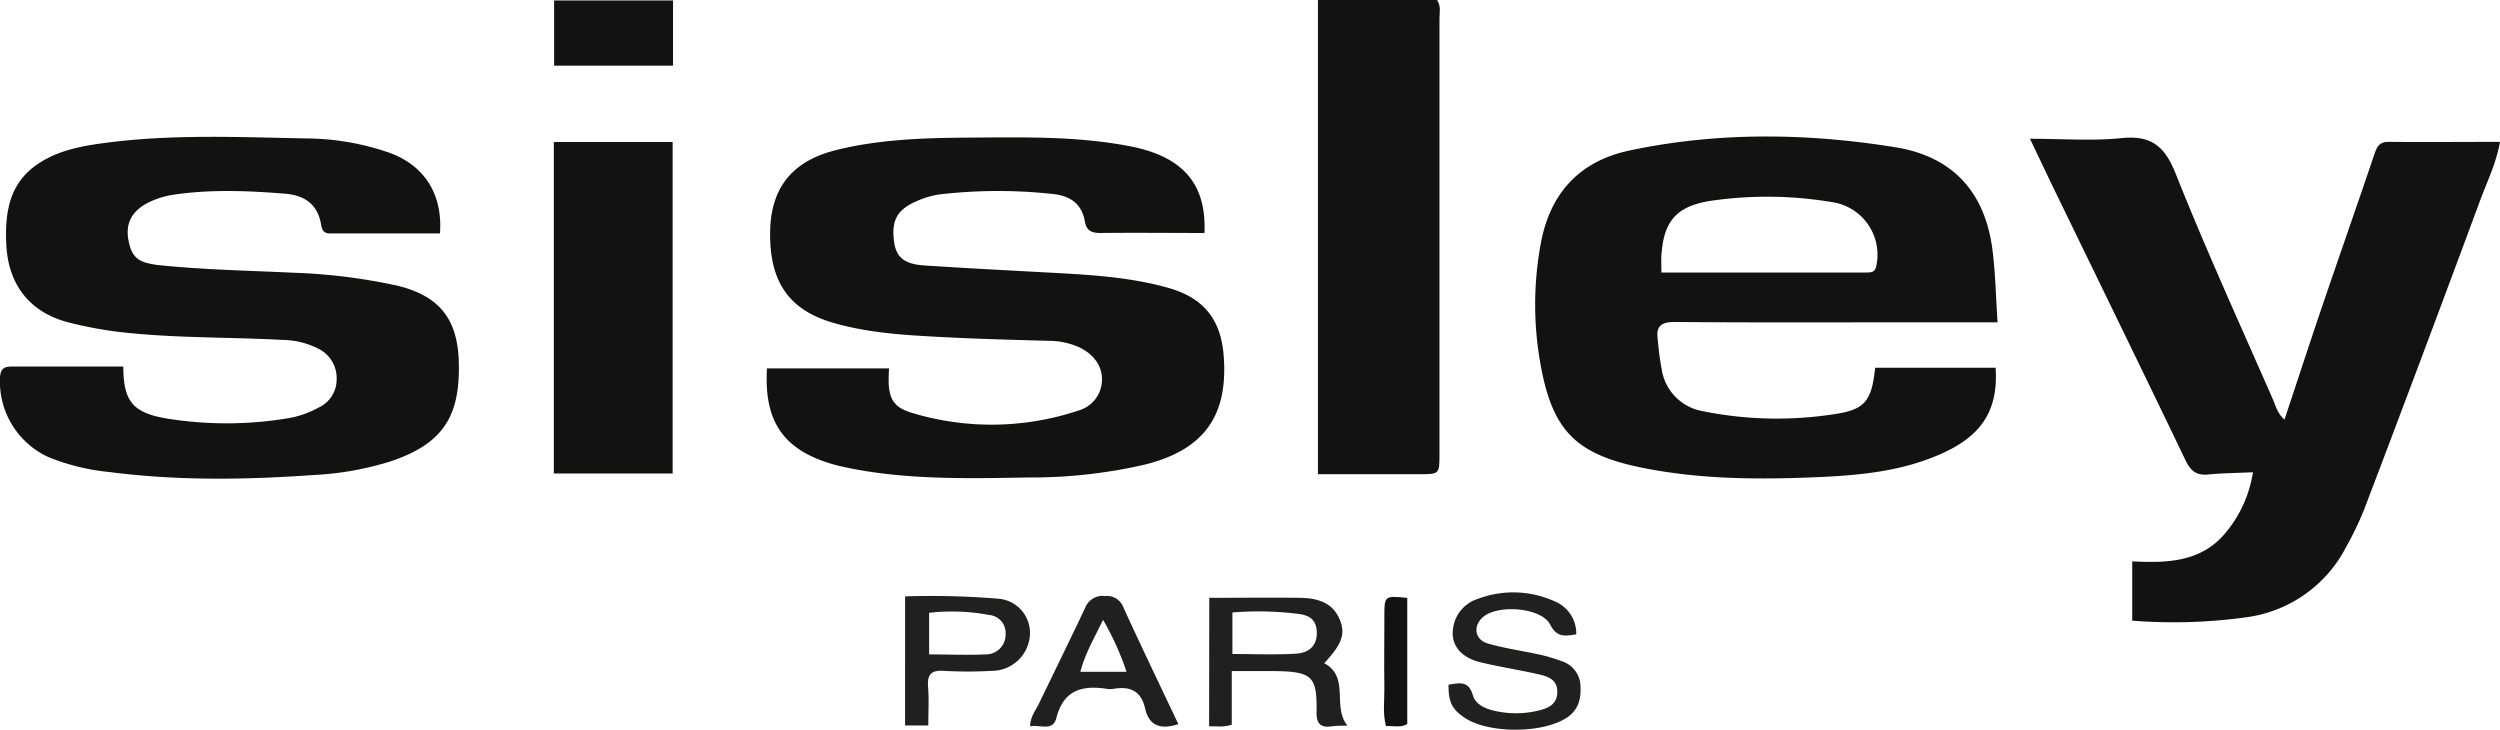
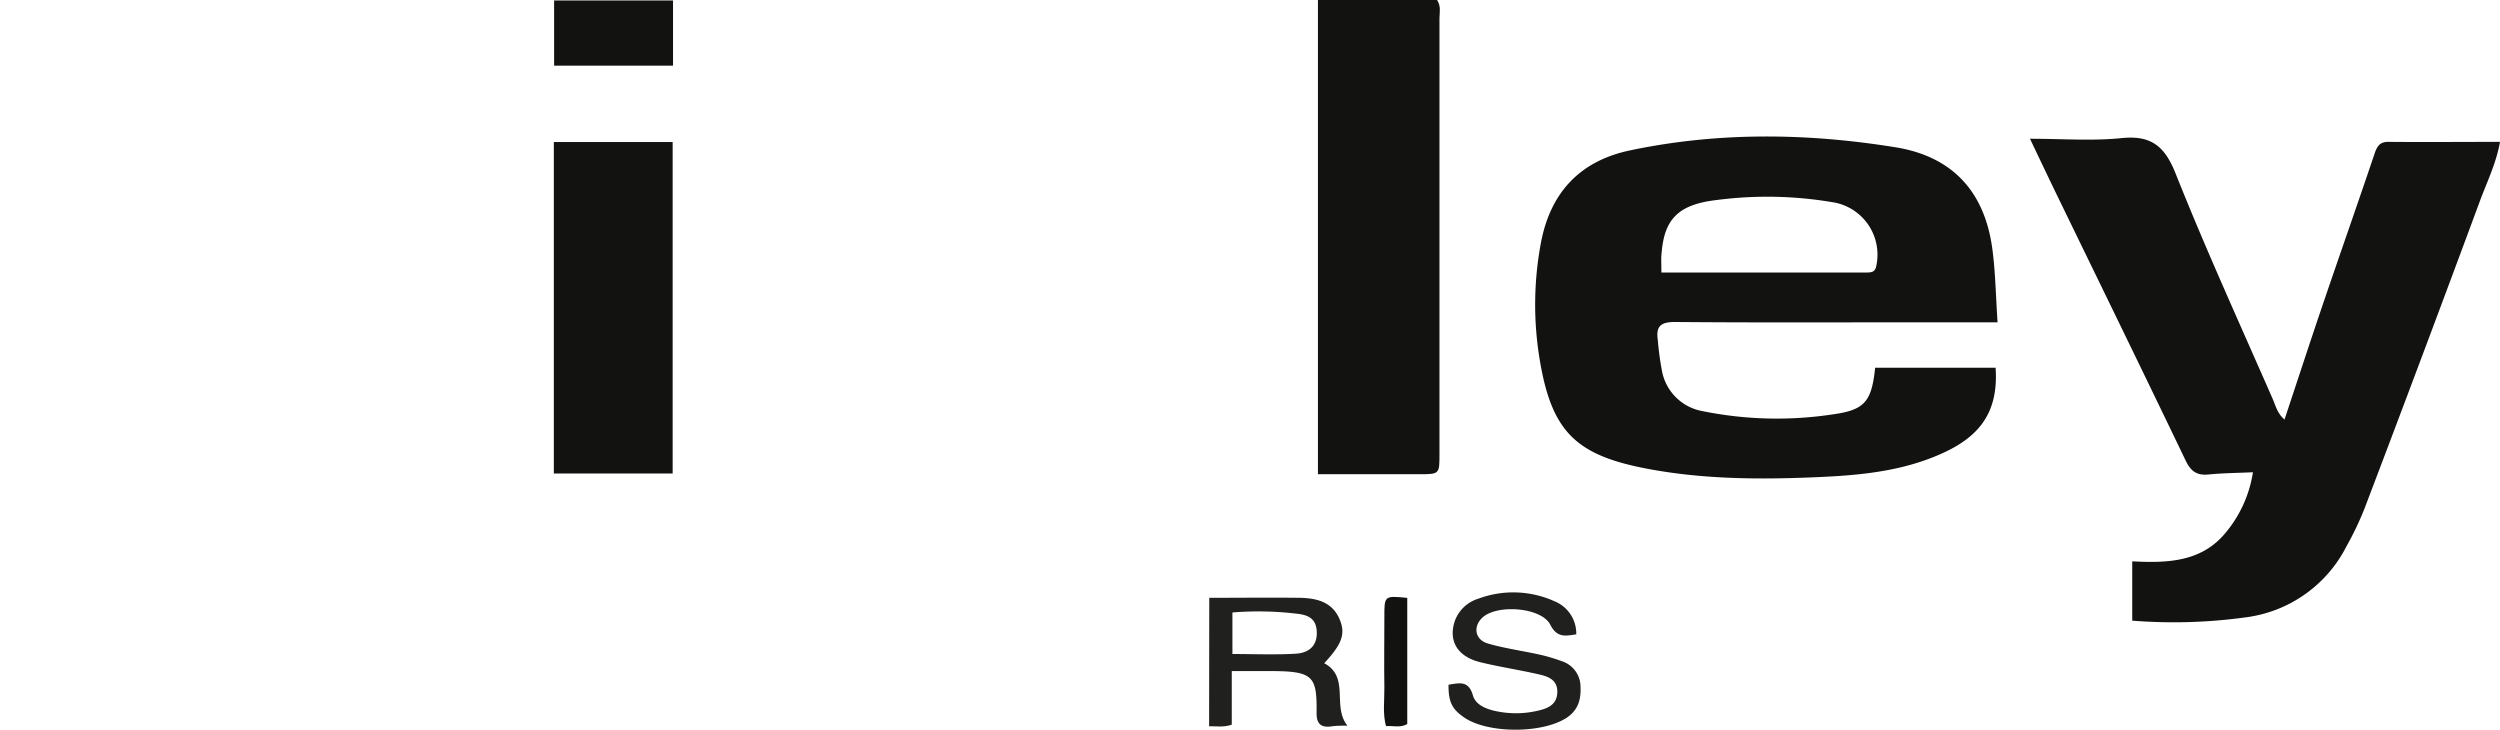
<svg xmlns="http://www.w3.org/2000/svg" viewBox="0 0 458.71 133.89">
  <defs>
    <style>.cls-1{fill:#121211;}.cls-2{fill:#20201e;}</style>
  </defs>
  <title>logo-color-sisley</title>
  <g id="Capa_2" data-name="Capa 2">
    <g id="Capa_1-2" data-name="Capa 1">
      <g id="oexRU5">
        <path class="cls-1" d="M366.52,59.14H351.59c-14.75,0-29.5.07-44.25-.06-2.65,0-3.53.8-3.16,3.3a54.64,54.64,0,0,0,.78,5.76,9.2,9.2,0,0,0,7.35,7.28A68.53,68.53,0,0,0,336.5,76c5.73-.81,6.92-2.45,7.56-8.53h22.1c.61,8.92-3.64,13.27-11.25,16.33-7.41,3-15.28,3.52-23.19,3.82-9.84.37-19.63.24-29.35-1.59-13.15-2.47-17.62-6.75-19.83-19.87a61.52,61.52,0,0,1,.17-21.48c1.71-9.29,7.14-15.15,16.39-17.09,16.17-3.4,32.44-3.19,48.68-.57,10.59,1.71,16.44,8.28,17.8,18.79C366.13,50,366.2,54.37,366.52,59.14ZM304.84,50h37.54c.84,0,1.58,0,1.84-1a9.74,9.74,0,0,0-7.53-11.82,71.73,71.73,0,0,0-21.79-.47c-6.91.82-9.47,3.48-10,9.48C304.75,47.27,304.84,48.41,304.84,50Z" />
        <path class="cls-1" d="M391.23,113.88V103c6.33.32,12.55.17,17-5.09a22.68,22.68,0,0,0,5.15-11.26c-2.93.14-5.55.15-8.15.41-2.13.22-3.25-.59-4.18-2.52-7.8-16.24-15.71-32.43-23.58-48.63-1.58-3.26-3.14-6.54-5-10.45,6,0,11.44.43,16.8-.12s7.89,1.41,9.9,6.45c5.57,14,11.82,27.67,17.85,41.45.54,1.22.82,2.61,2.15,3.74,2.4-7.22,4.71-14.31,7.11-21.36,3.12-9.17,6.34-18.3,9.43-27.48.47-1.37,1-2.13,2.55-2.11,6.73.06,13.46,0,20.45,0-.7,3.95-2.38,7.32-3.66,10.78q-10.5,28.37-21.26,56.65a56.92,56.92,0,0,1-3.25,6.78,24.17,24.17,0,0,1-18.24,13A96.51,96.51,0,0,1,391.23,113.88Z" />
-         <path class="cls-1" d="M80.73,42.83c-6.71,0-13.44,0-20.17,0-1.21,0-1.47-.64-1.65-1.67-.66-3.7-3-5.34-6.7-5.63C45.48,35,38.75,34.72,32,35.7a15.67,15.67,0,0,0-4.88,1.52c-3,1.55-4.16,3.86-3.52,7s1.86,4,5.59,4.43c8.2.85,16.44,1,24.65,1.39a105.57,105.57,0,0,1,19,2.36c7.91,1.91,11.23,6.25,11.35,14.42C84.39,76.7,81,81.53,71.61,84.67a56.19,56.19,0,0,1-14.12,2.49c-12.45.89-24.91,1.06-37.33-.54A40.09,40.09,0,0,1,8.91,83.88,15.26,15.26,0,0,1,0,69.25c.1-1.48.66-2,2.1-2,6.85,0,13.69,0,20.53,0,0,6.47,1.78,8.53,8.2,9.58a68.74,68.74,0,0,0,21.85-.06,17.5,17.5,0,0,0,5.8-2,5.67,5.67,0,0,0,3.29-5.2,6,6,0,0,0-3.34-5.58,14.8,14.8,0,0,0-6.57-1.62c-9.13-.5-18.29-.33-27.41-1.2a72,72,0,0,1-12.13-2.08c-7-1.9-10.81-7-11.16-14.18-.3-6,.56-11.48,6.06-15,3.93-2.55,8.49-3.24,13-3.81,12-1.48,24-.93,36-.7A47.5,47.5,0,0,1,71.37,28C77.84,30.32,81.25,35.58,80.73,42.83Z" />
-         <path class="cls-1" d="M221,42.75c-6.52,0-12.8-.07-19.08,0-1.67,0-2.57-.45-2.86-2.1-.62-3.51-2.95-4.82-6.3-5.1a92.53,92.53,0,0,0-20.51.14A16,16,0,0,0,168,37c-3.41,1.5-4.49,3.54-3.94,7.4.4,2.83,1.86,4.07,5.62,4.31,7.87.52,15.74.92,23.62,1.35,7.08.38,14.15.82,21,2.74,6.54,1.83,9.72,5.79,10.23,12.51.84,11-3.61,17.19-14.39,19.92a93,93,0,0,1-21.41,2.38c-11,.18-22,.46-32.81-1.7-1-.21-2-.42-3-.7-9.14-2.61-12.77-7.81-12.19-17.61h22.4c-.35,5.16.35,7.07,4.42,8.22a50.34,50.34,0,0,0,30.29-.48,5.9,5.9,0,0,0,4.35-5.58c.1-2.66-1.65-5-4.57-6.21a13.55,13.55,0,0,0-4.65-1c-6.74-.18-13.49-.36-20.22-.71s-13.47-.73-20-2.65c-8.07-2.37-11.62-7.6-11.44-16.8.16-8,4.11-12.86,12.08-14.85s16.27-2.24,24.5-2.29c9.84-.06,19.68-.3,29.41,1.58S221.39,33.7,221,42.75Z" />
        <path class="cls-1" d="M241.82,0h21.86c.77,1.16.44,2.33.44,3.42q0,39.95,0,79.88c0,3.7,0,3.71-3.69,3.71H241.82Z" />
        <path class="cls-1" d="M123.42,86.88h-21.8V26.06h21.8Z" />
        <path class="cls-2" d="M265.78,125.63c1.89-.27,3.66-.87,4.47,1.94.48,1.7,2.27,2.47,4,2.86a17.6,17.6,0,0,0,7.81,0c1.86-.42,3.61-1.08,3.68-3.38s-1.63-2.91-3.32-3.3c-3.55-.82-7.17-1.36-10.71-2.22-4.24-1-6-3.88-4.79-7.54a6.63,6.63,0,0,1,4.3-4.13,18.38,18.38,0,0,1,14,.46,6.38,6.38,0,0,1,4,6.07c-2,.31-3.53.67-4.78-1.78-1.62-3.17-9.71-3.79-12.42-1.31-1.79,1.64-1.41,4.09,1,4.78,3.05.88,6.23,1.32,9.33,2a30.82,30.82,0,0,1,4.24,1.25A4.92,4.92,0,0,1,290,126c.11,2.32-.42,4.25-2.47,5.65-4.46,3-14.68,3-19-.09C266.38,130.05,265.76,128.73,265.78,125.63Z" />
        <path class="cls-2" d="M221.88,109.69c5.69,0,11.15-.07,16.61,0,3.08.05,6,.75,7.33,4,1.1,2.63.39,4.53-2.85,8,4.77,2.55,1.39,7.94,4.27,11.46-1.17,0-2.08,0-3,.14-2,.26-2.69-.62-2.67-2.51.08-6.75-.61-7.63-8.43-7.65-2.28,0-4.55,0-7.13,0v9.83c-1.52.53-2.76.26-4.16.31ZM226.13,120c4,0,7.83.17,11.65-.06,2.17-.13,3.89-1.25,3.83-3.91s-1.73-3.23-3.82-3.44a58.79,58.79,0,0,0-11.66-.21Z" />
        <path class="cls-1" d="M123.49,12.05H101.67V.09h21.82Z" />
-         <path class="cls-2" d="M170.33,133.11h-4.26V109.43a148.6,148.6,0,0,1,17.2.43,6.29,6.29,0,0,1,5.68,6.92,7,7,0,0,1-6.93,6.31,80.26,80.26,0,0,1-8.91,0c-2.41-.16-3,.84-2.82,3S170.33,130.63,170.33,133.11Zm.15-20.67v7.63c3.54,0,6.94.16,10.31,0a3.61,3.61,0,0,0,3.72-3.7,3.31,3.31,0,0,0-3.06-3.54A36.84,36.84,0,0,0,170.48,112.44Z" />
-         <path class="cls-2" d="M216.21,132.86c-3.44,1.14-5.42.15-6.1-2.86-.72-3.22-2.74-4.12-5.74-3.62a4.2,4.2,0,0,1-1.37,0c-4.5-.69-7.88.29-9.17,5.34-.66,2.58-3,1.17-4.81,1.55,0-1.75,1-2.9,1.61-4.17,2.82-5.84,5.69-11.66,8.45-17.52a3.47,3.47,0,0,1,3.71-2.22,3.2,3.2,0,0,1,3.35,2.12C209.4,118.62,212.81,125.68,216.21,132.86Zm-9.51-9.59a50.85,50.85,0,0,0-4.31-9.54c-1.6,3.36-3.28,6.14-4.16,9.54Z" />
        <path class="cls-1" d="M258.21,109.7v23.15c-1.25.73-2.51.29-3.9.38-.64-2.32-.27-4.7-.3-7-.07-4.34,0-8.68,0-13C254,109.29,254,109.29,258.21,109.7Z" />
      </g>
    </g>
  </g>
</svg>